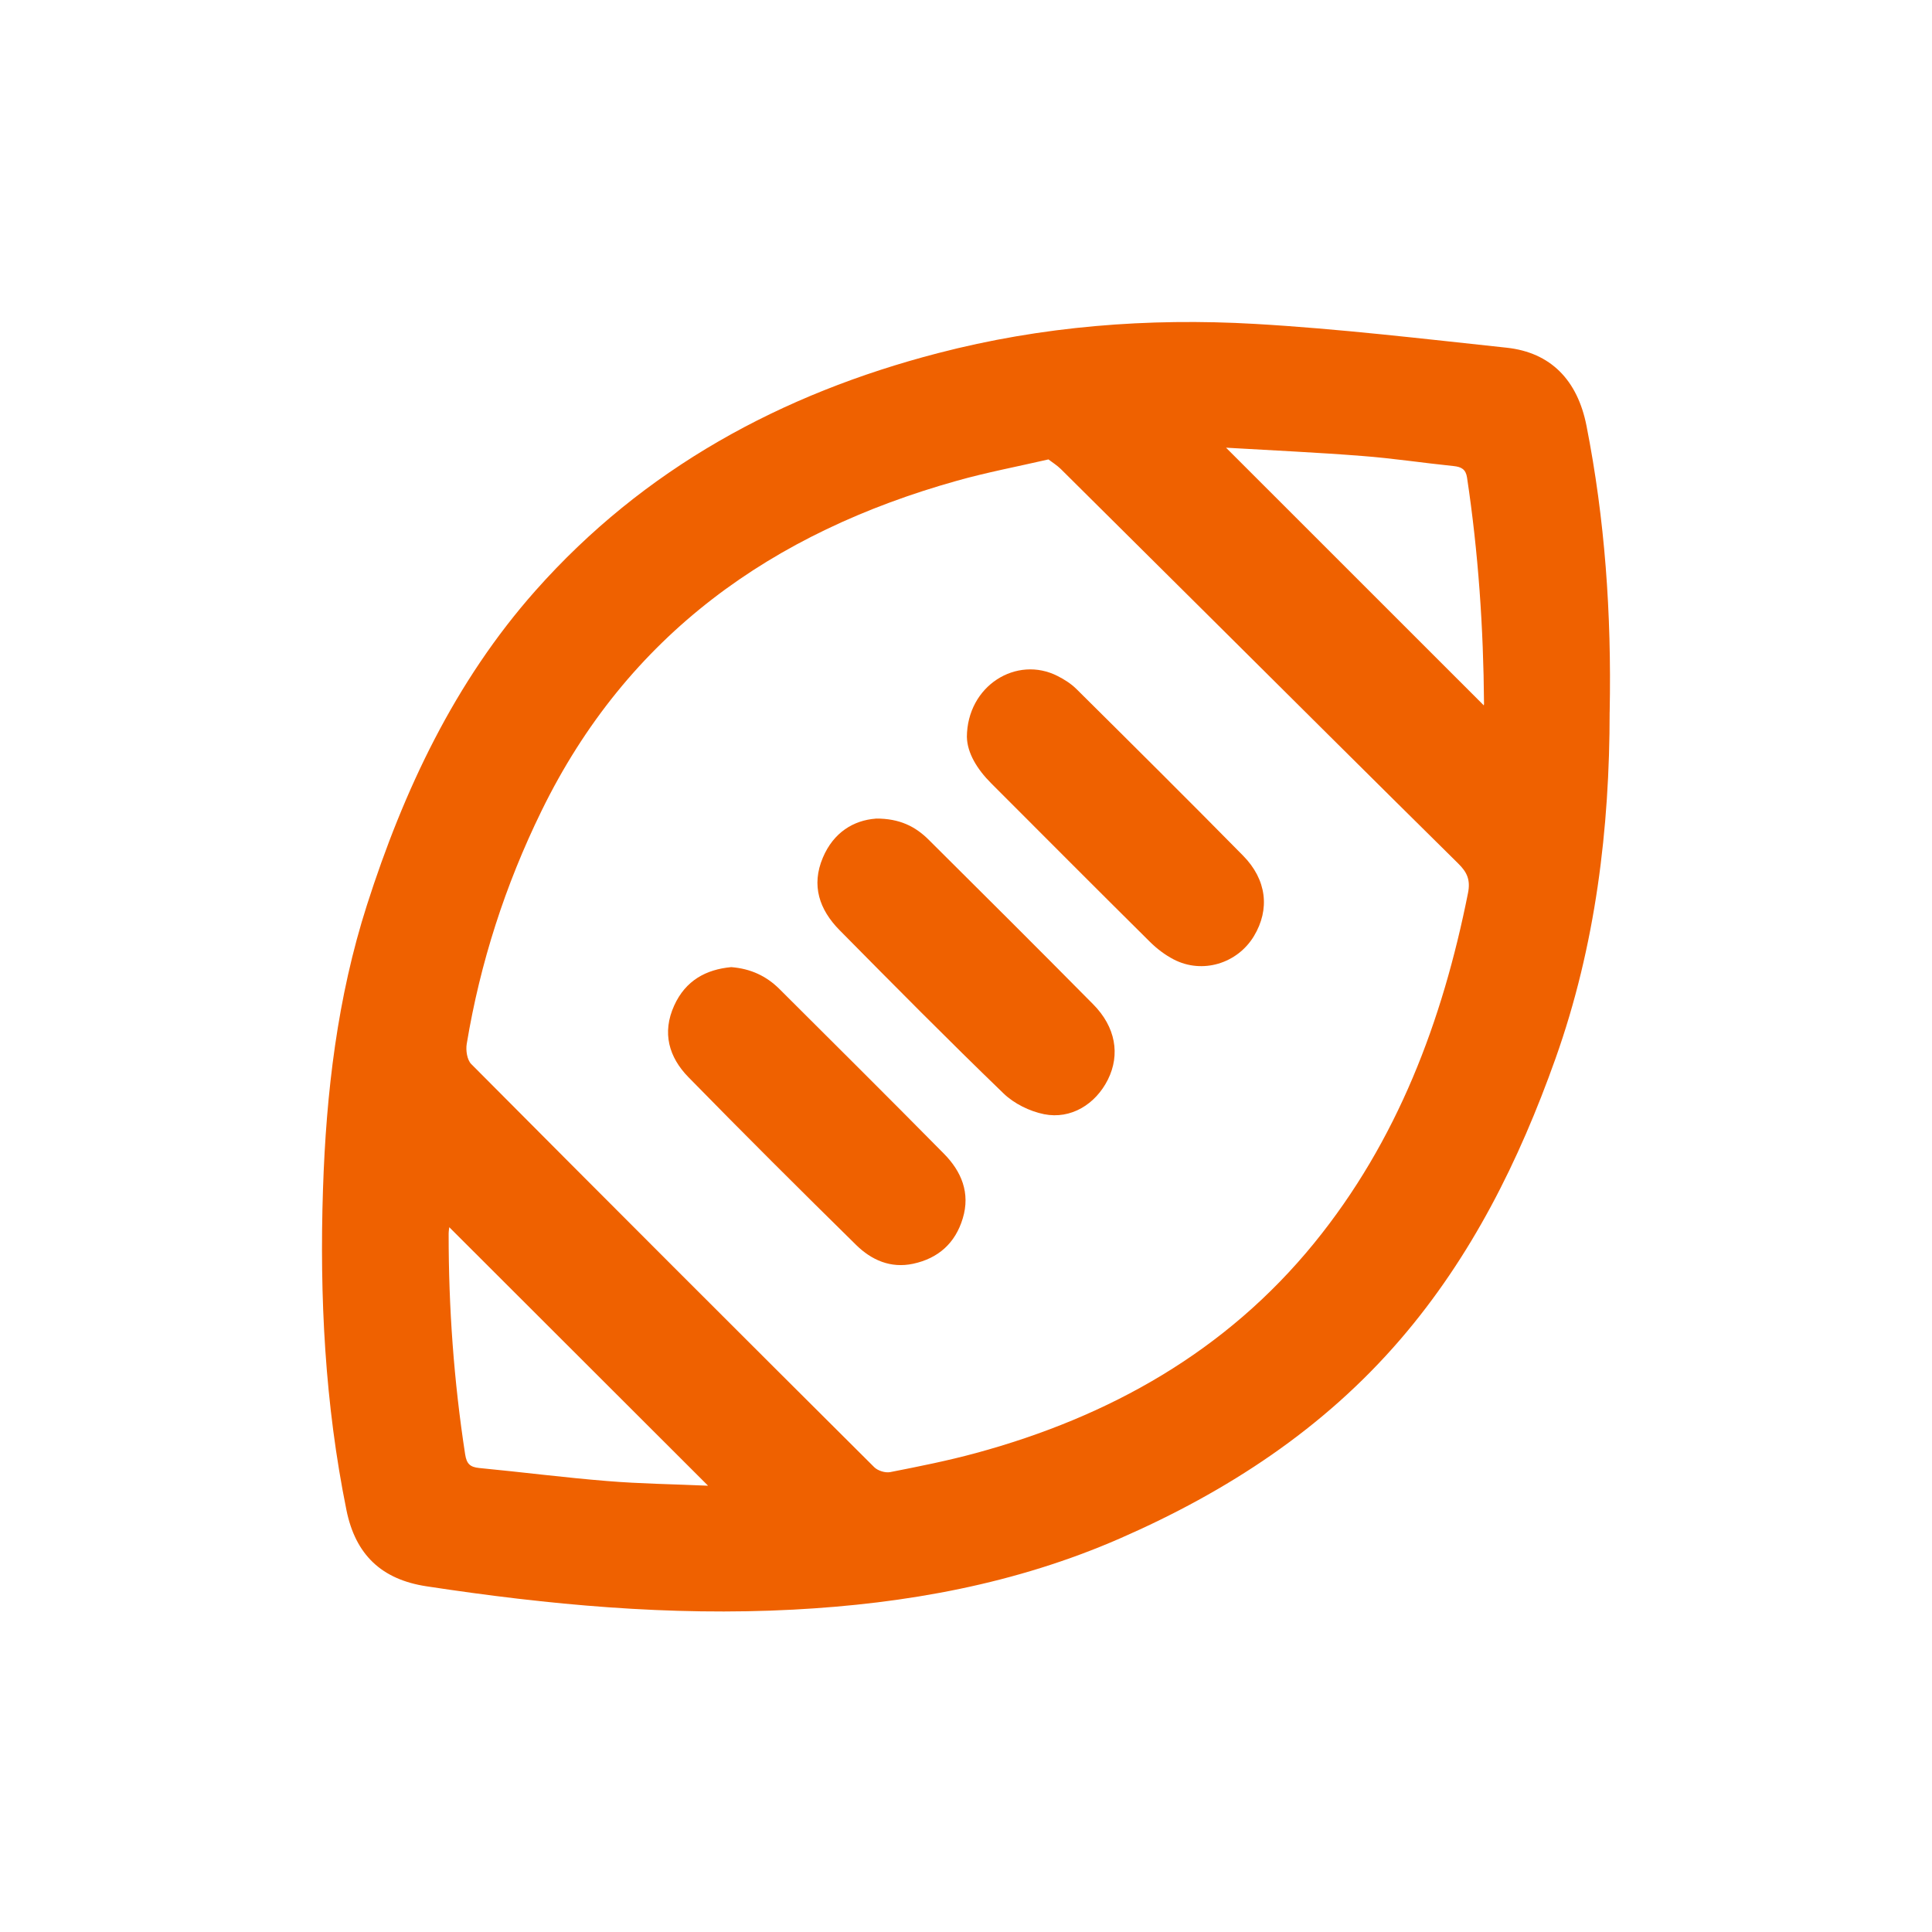
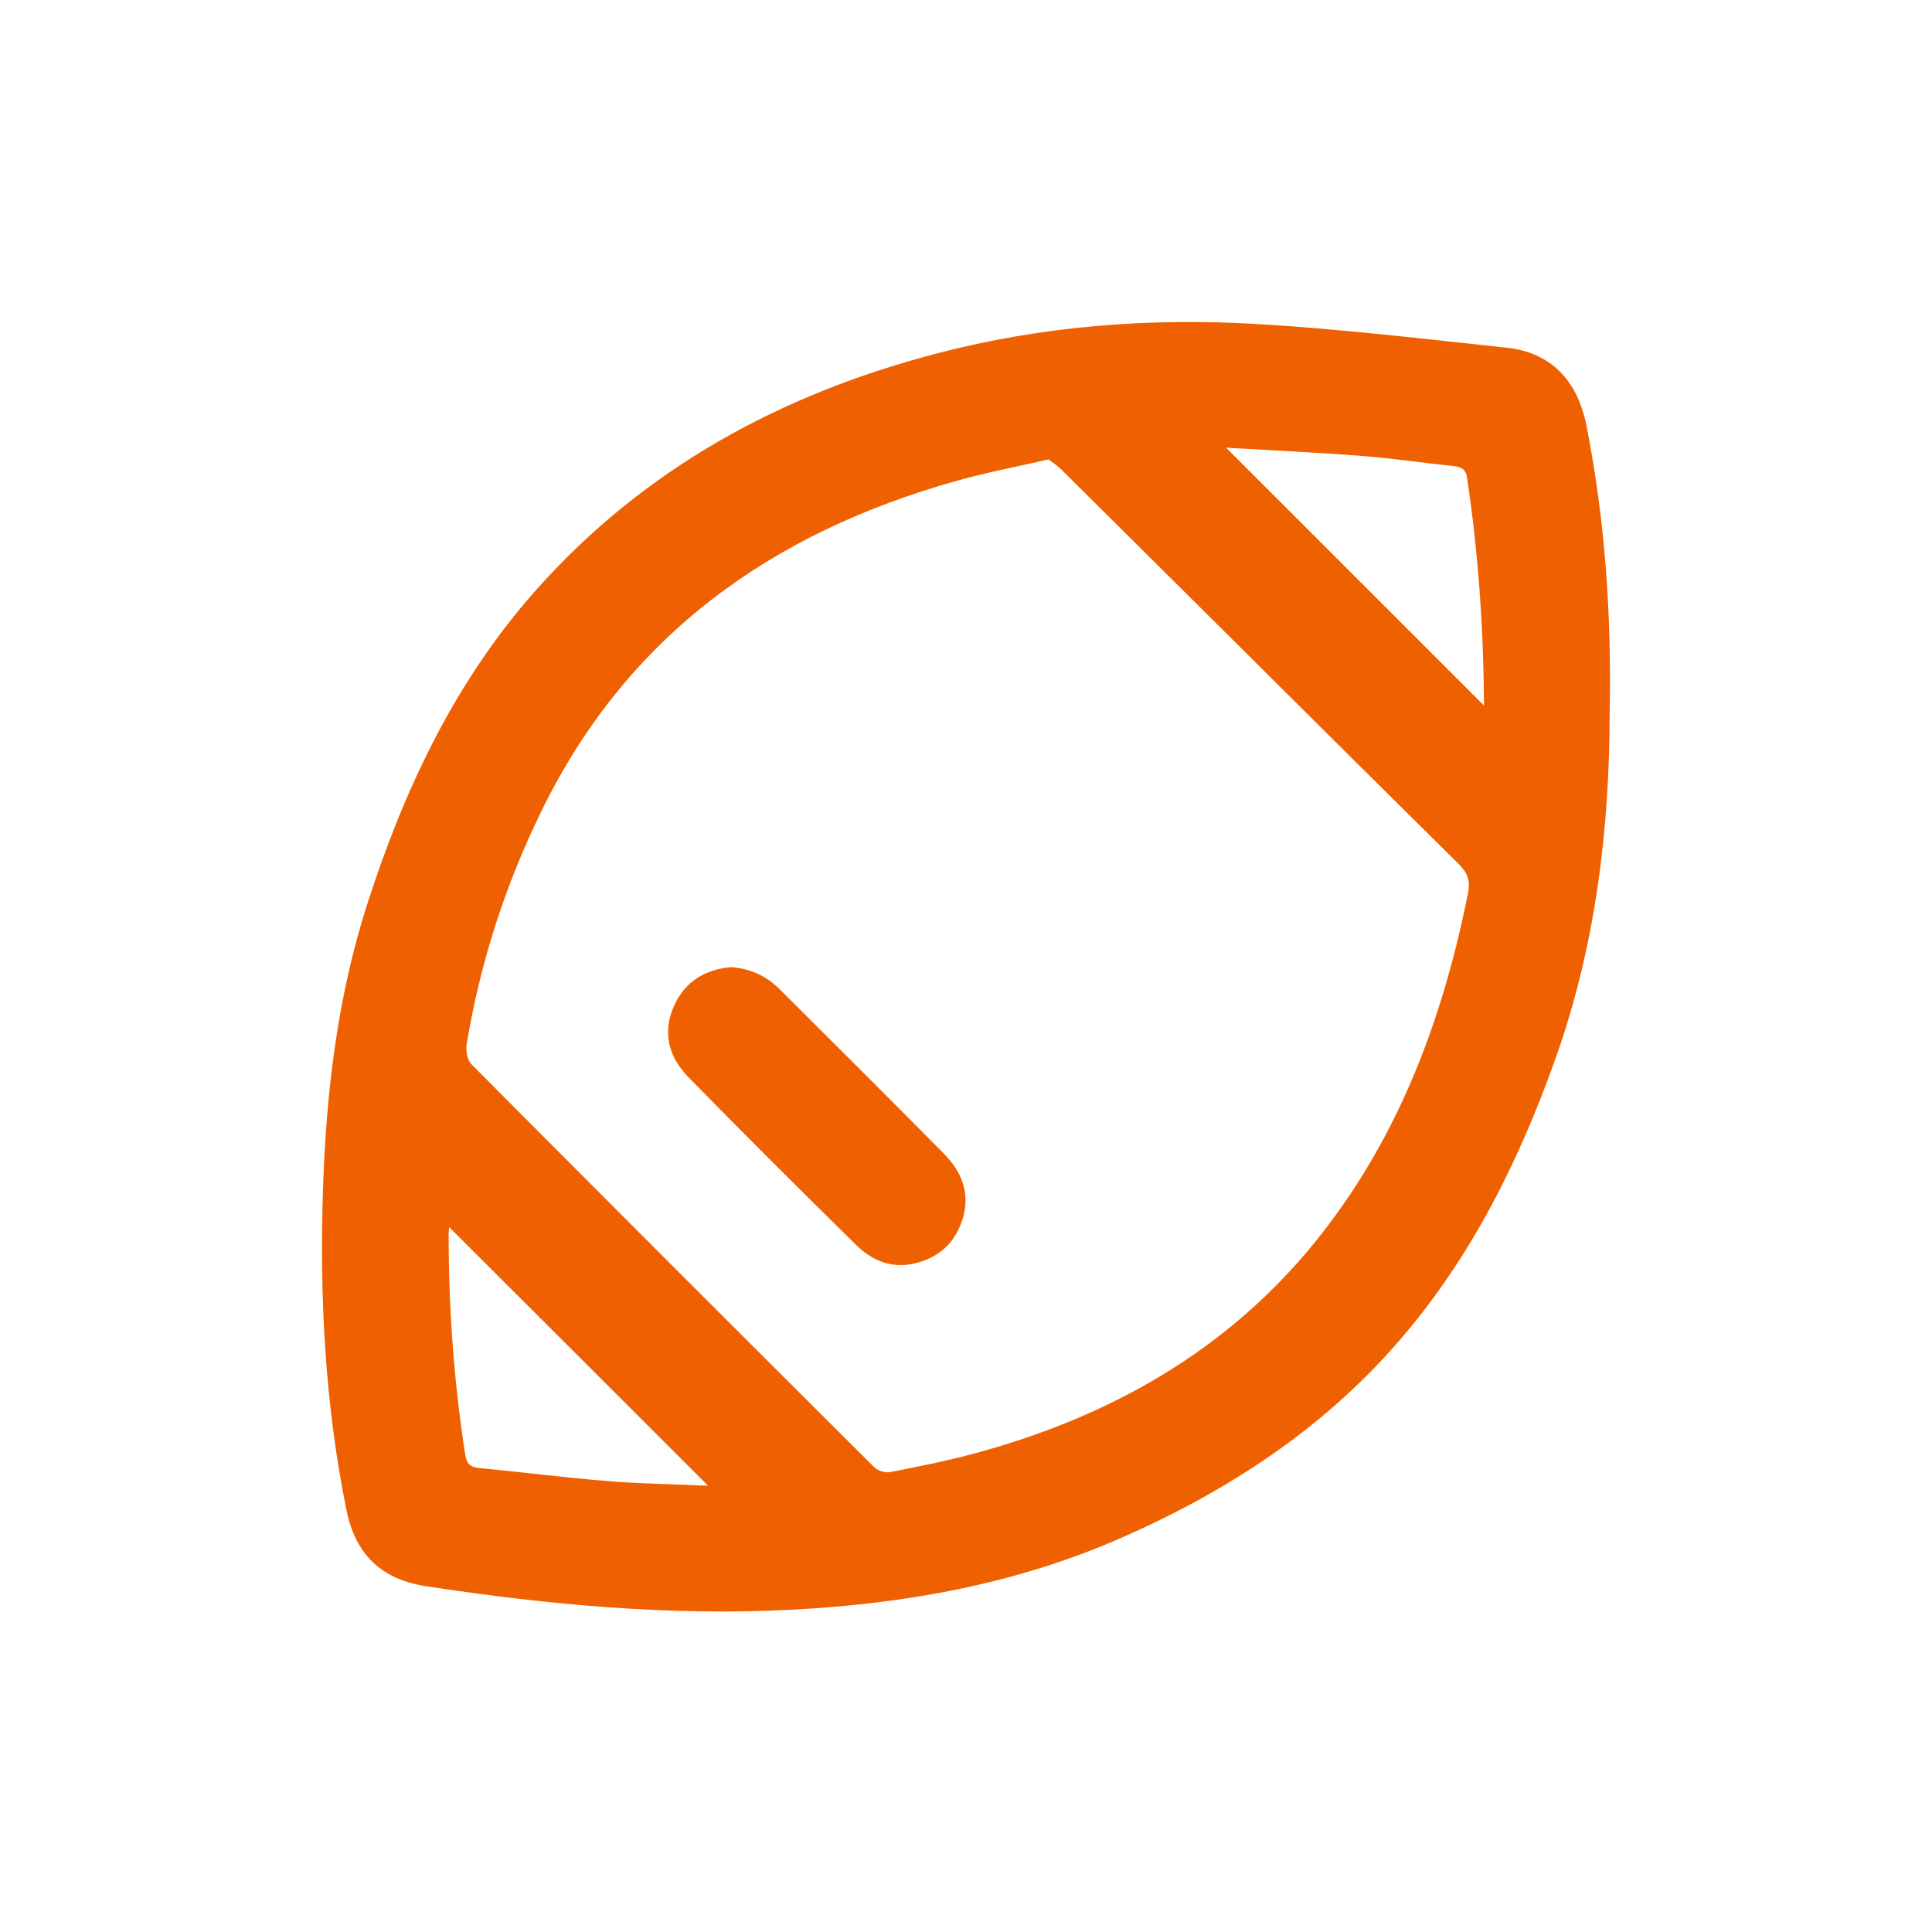
<svg xmlns="http://www.w3.org/2000/svg" width="55" height="55" viewBox="0 0 55 55" fill="none">
  <path d="M45.823 20.265C45.823 23.57 45.429 26.917 44.279 30.143C43.246 33.045 41.891 35.777 39.865 38.13C37.676 40.675 34.939 42.46 31.887 43.794C28.92 45.091 25.795 45.653 22.58 45.823C19.074 46.008 15.602 45.686 12.144 45.159C10.861 44.965 10.119 44.259 9.862 42.986C9.251 39.969 9.094 36.922 9.195 33.851C9.285 31.103 9.604 28.396 10.445 25.768C11.494 22.492 12.942 19.413 15.241 16.818C18.326 13.338 22.242 11.211 26.7 10.054C29.657 9.284 32.685 9.046 35.728 9.221C38.12 9.359 40.505 9.644 42.888 9.898C44.148 10.033 44.908 10.824 45.164 12.12C45.687 14.777 45.879 17.462 45.824 20.265H45.823ZM29.846 13.079C28.946 13.286 28.083 13.449 27.242 13.686C21.984 15.159 17.866 18.069 15.415 23.086C14.383 25.196 13.671 27.402 13.287 29.716C13.256 29.899 13.296 30.172 13.416 30.292C17.23 34.128 21.055 37.952 24.888 41.768C24.99 41.869 25.202 41.935 25.341 41.908C26.161 41.747 26.98 41.584 27.785 41.365C31.587 40.332 34.903 38.47 37.413 35.387C39.779 32.481 41.065 29.068 41.791 25.423C41.865 25.05 41.766 24.832 41.514 24.584C39.153 22.252 36.801 19.91 34.448 17.571C33.033 16.163 31.616 14.756 30.198 13.351C30.089 13.244 29.956 13.163 29.846 13.077V13.079ZM20.153 42.291C17.659 39.801 15.224 37.369 12.79 34.936C12.786 34.975 12.772 35.05 12.772 35.124C12.77 37.229 12.921 39.322 13.242 41.404C13.284 41.671 13.381 41.765 13.642 41.791C14.861 41.908 16.077 42.065 17.298 42.163C18.232 42.24 19.172 42.251 20.153 42.295V42.291ZM34.903 12.745C37.378 15.219 39.816 17.658 42.237 20.077C42.228 20.11 42.247 20.074 42.247 20.037C42.231 17.877 42.085 15.728 41.763 13.592C41.727 13.359 41.601 13.291 41.384 13.268C40.513 13.179 39.645 13.046 38.774 12.98C37.485 12.879 36.192 12.821 34.905 12.745H34.903Z" fill="#EF6100" />
-   <path d="M27.525 20.986C27.53 19.519 28.942 18.648 30.112 19.247C30.302 19.344 30.491 19.464 30.642 19.613C32.23 21.188 33.818 22.765 35.388 24.359C36.063 25.044 36.156 25.886 35.697 26.649C35.223 27.434 34.226 27.735 33.413 27.313C33.166 27.185 32.933 27.008 32.736 26.812C31.223 25.313 29.721 23.805 28.215 22.297C27.811 21.894 27.536 21.43 27.526 20.988L27.525 20.986Z" fill="#EF6100" />
  <path d="M20.816 27.532C21.374 27.576 21.818 27.788 22.184 28.15C23.75 29.71 25.317 31.269 26.87 32.842C27.371 33.348 27.627 33.962 27.408 34.684C27.196 35.39 26.712 35.823 25.993 35.977C25.353 36.113 24.809 35.871 24.372 35.441C22.767 33.862 21.172 32.275 19.598 30.665C19.043 30.097 18.84 29.402 19.193 28.625C19.518 27.909 20.103 27.598 20.816 27.532Z" fill="#EF6100" />
-   <path d="M24.932 23.303C25.613 23.298 26.062 23.532 26.436 23.904C28.004 25.462 29.568 27.021 31.122 28.592C31.759 29.235 31.895 30.02 31.539 30.735C31.187 31.437 30.486 31.871 29.723 31.719C29.312 31.636 28.868 31.418 28.569 31.128C26.988 29.602 25.443 28.041 23.9 26.479C23.328 25.899 23.087 25.209 23.426 24.413C23.73 23.695 24.302 23.352 24.93 23.305L24.932 23.303Z" fill="#EF6100" />
</svg>